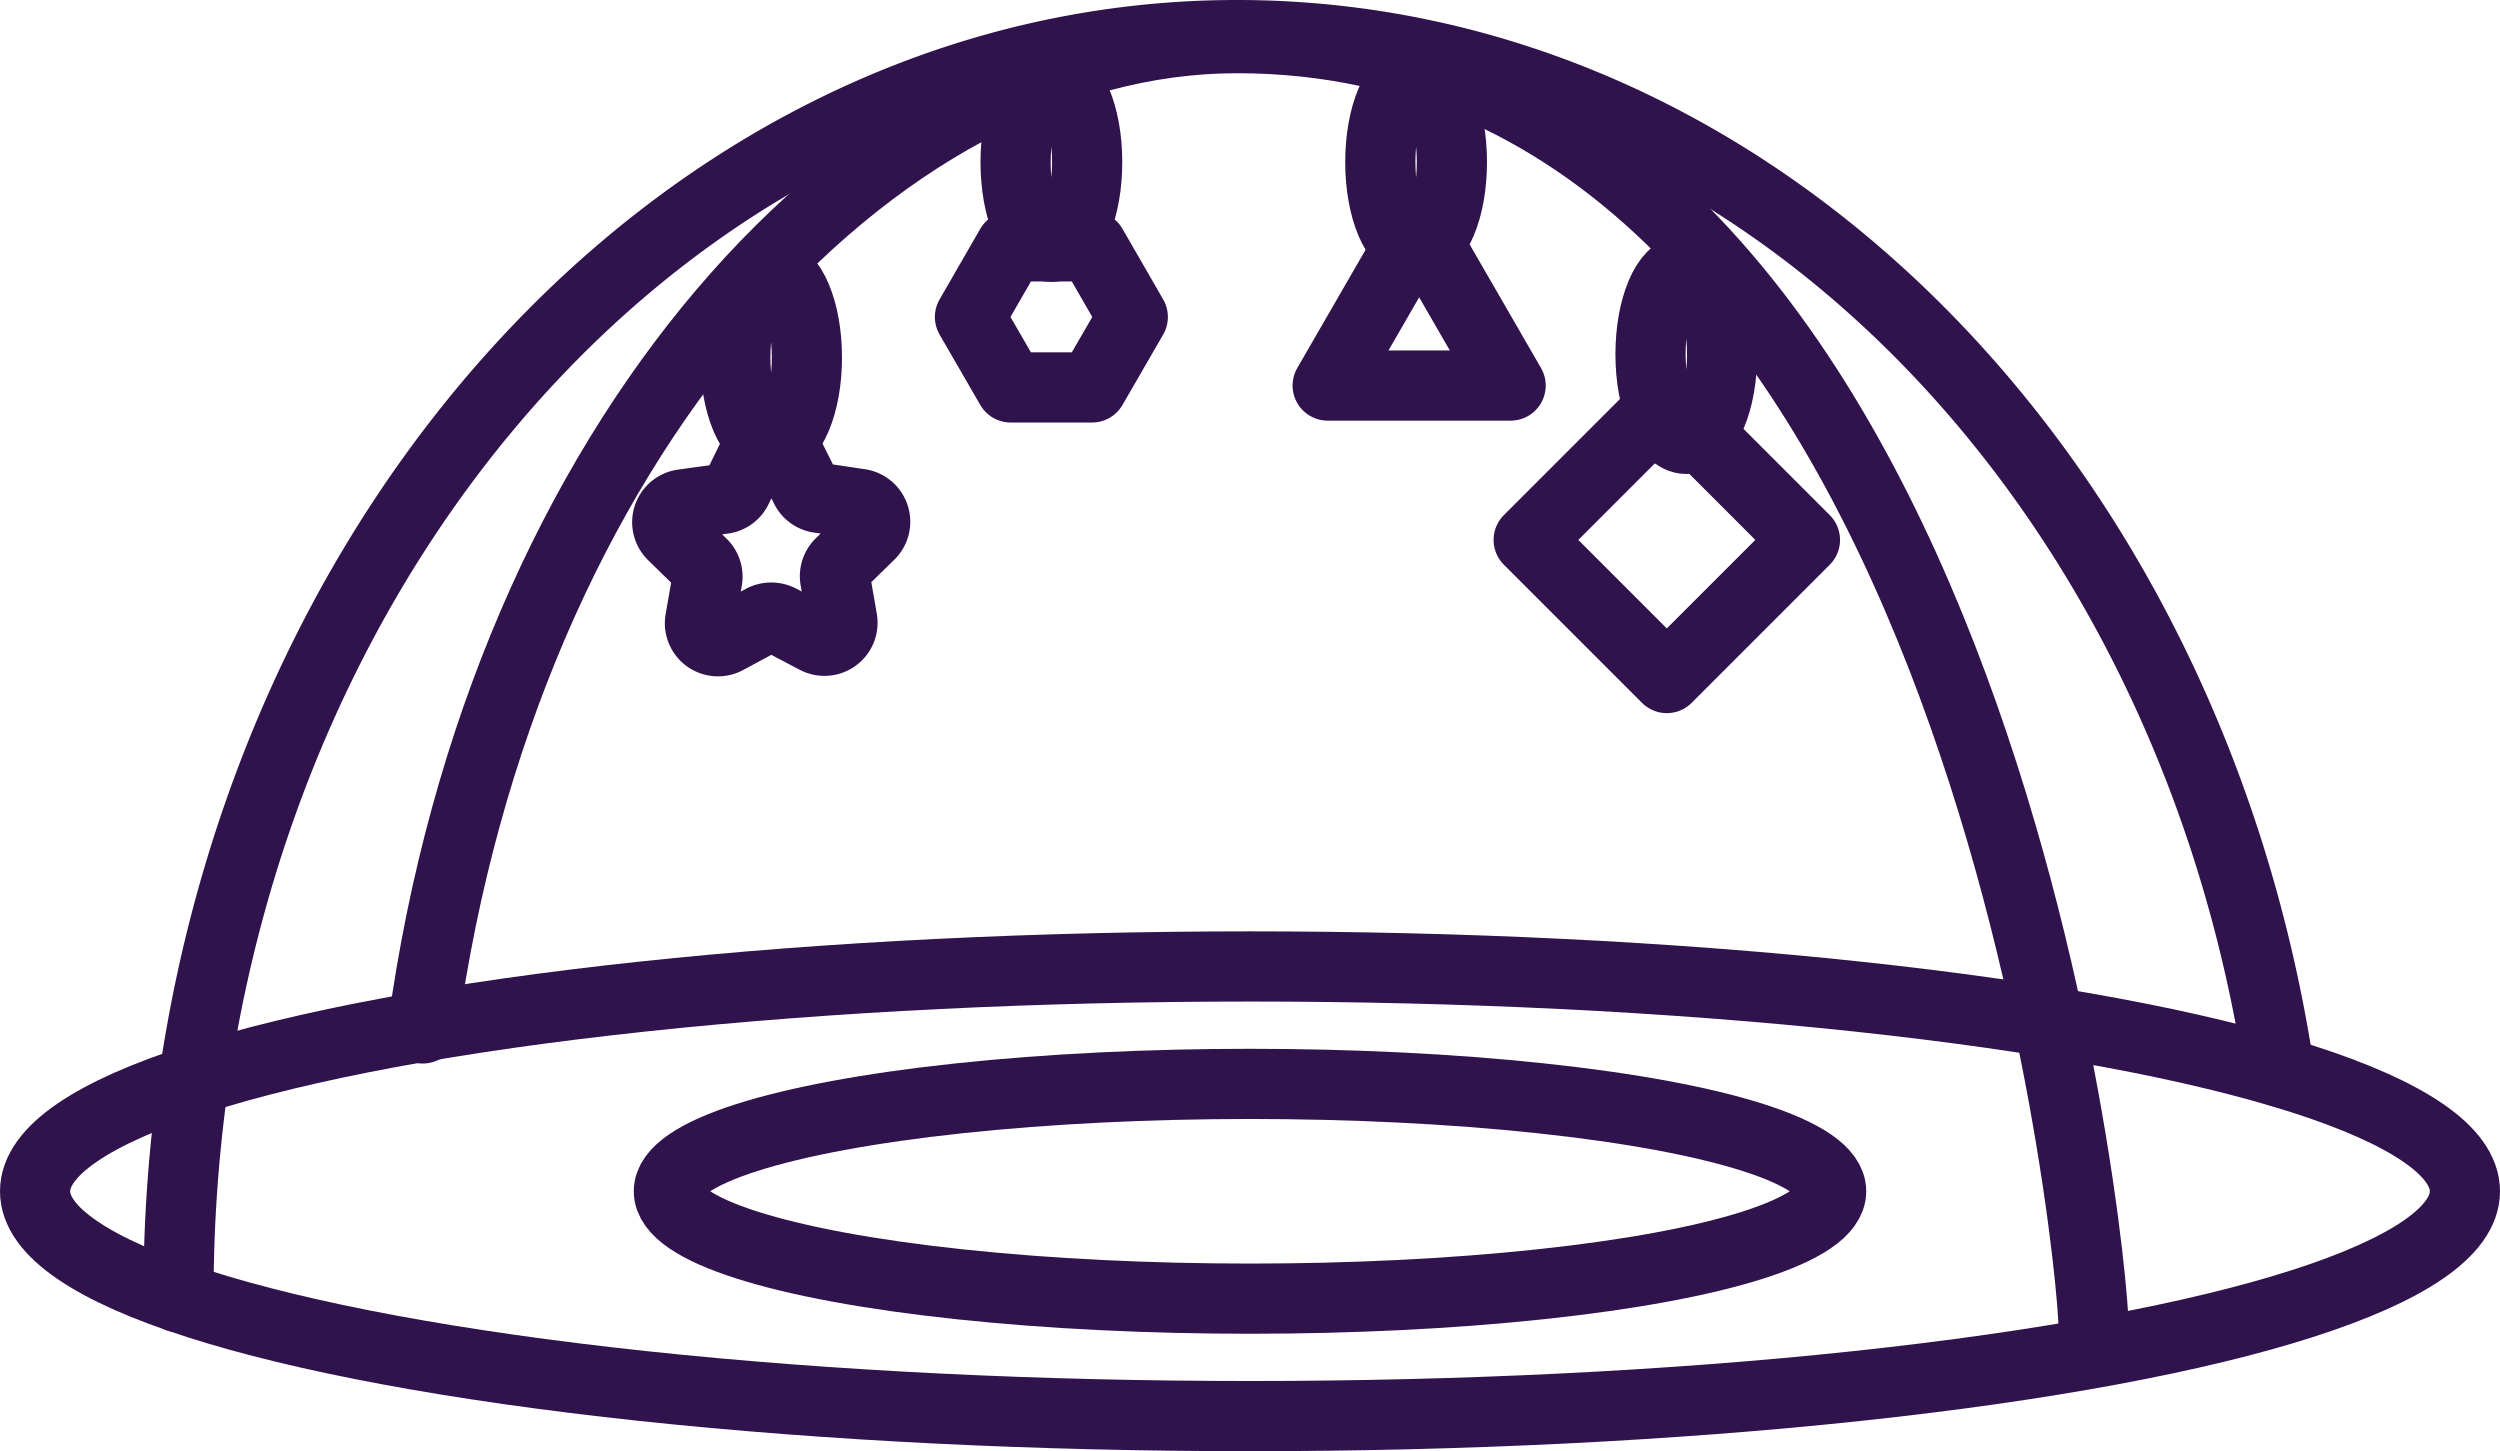
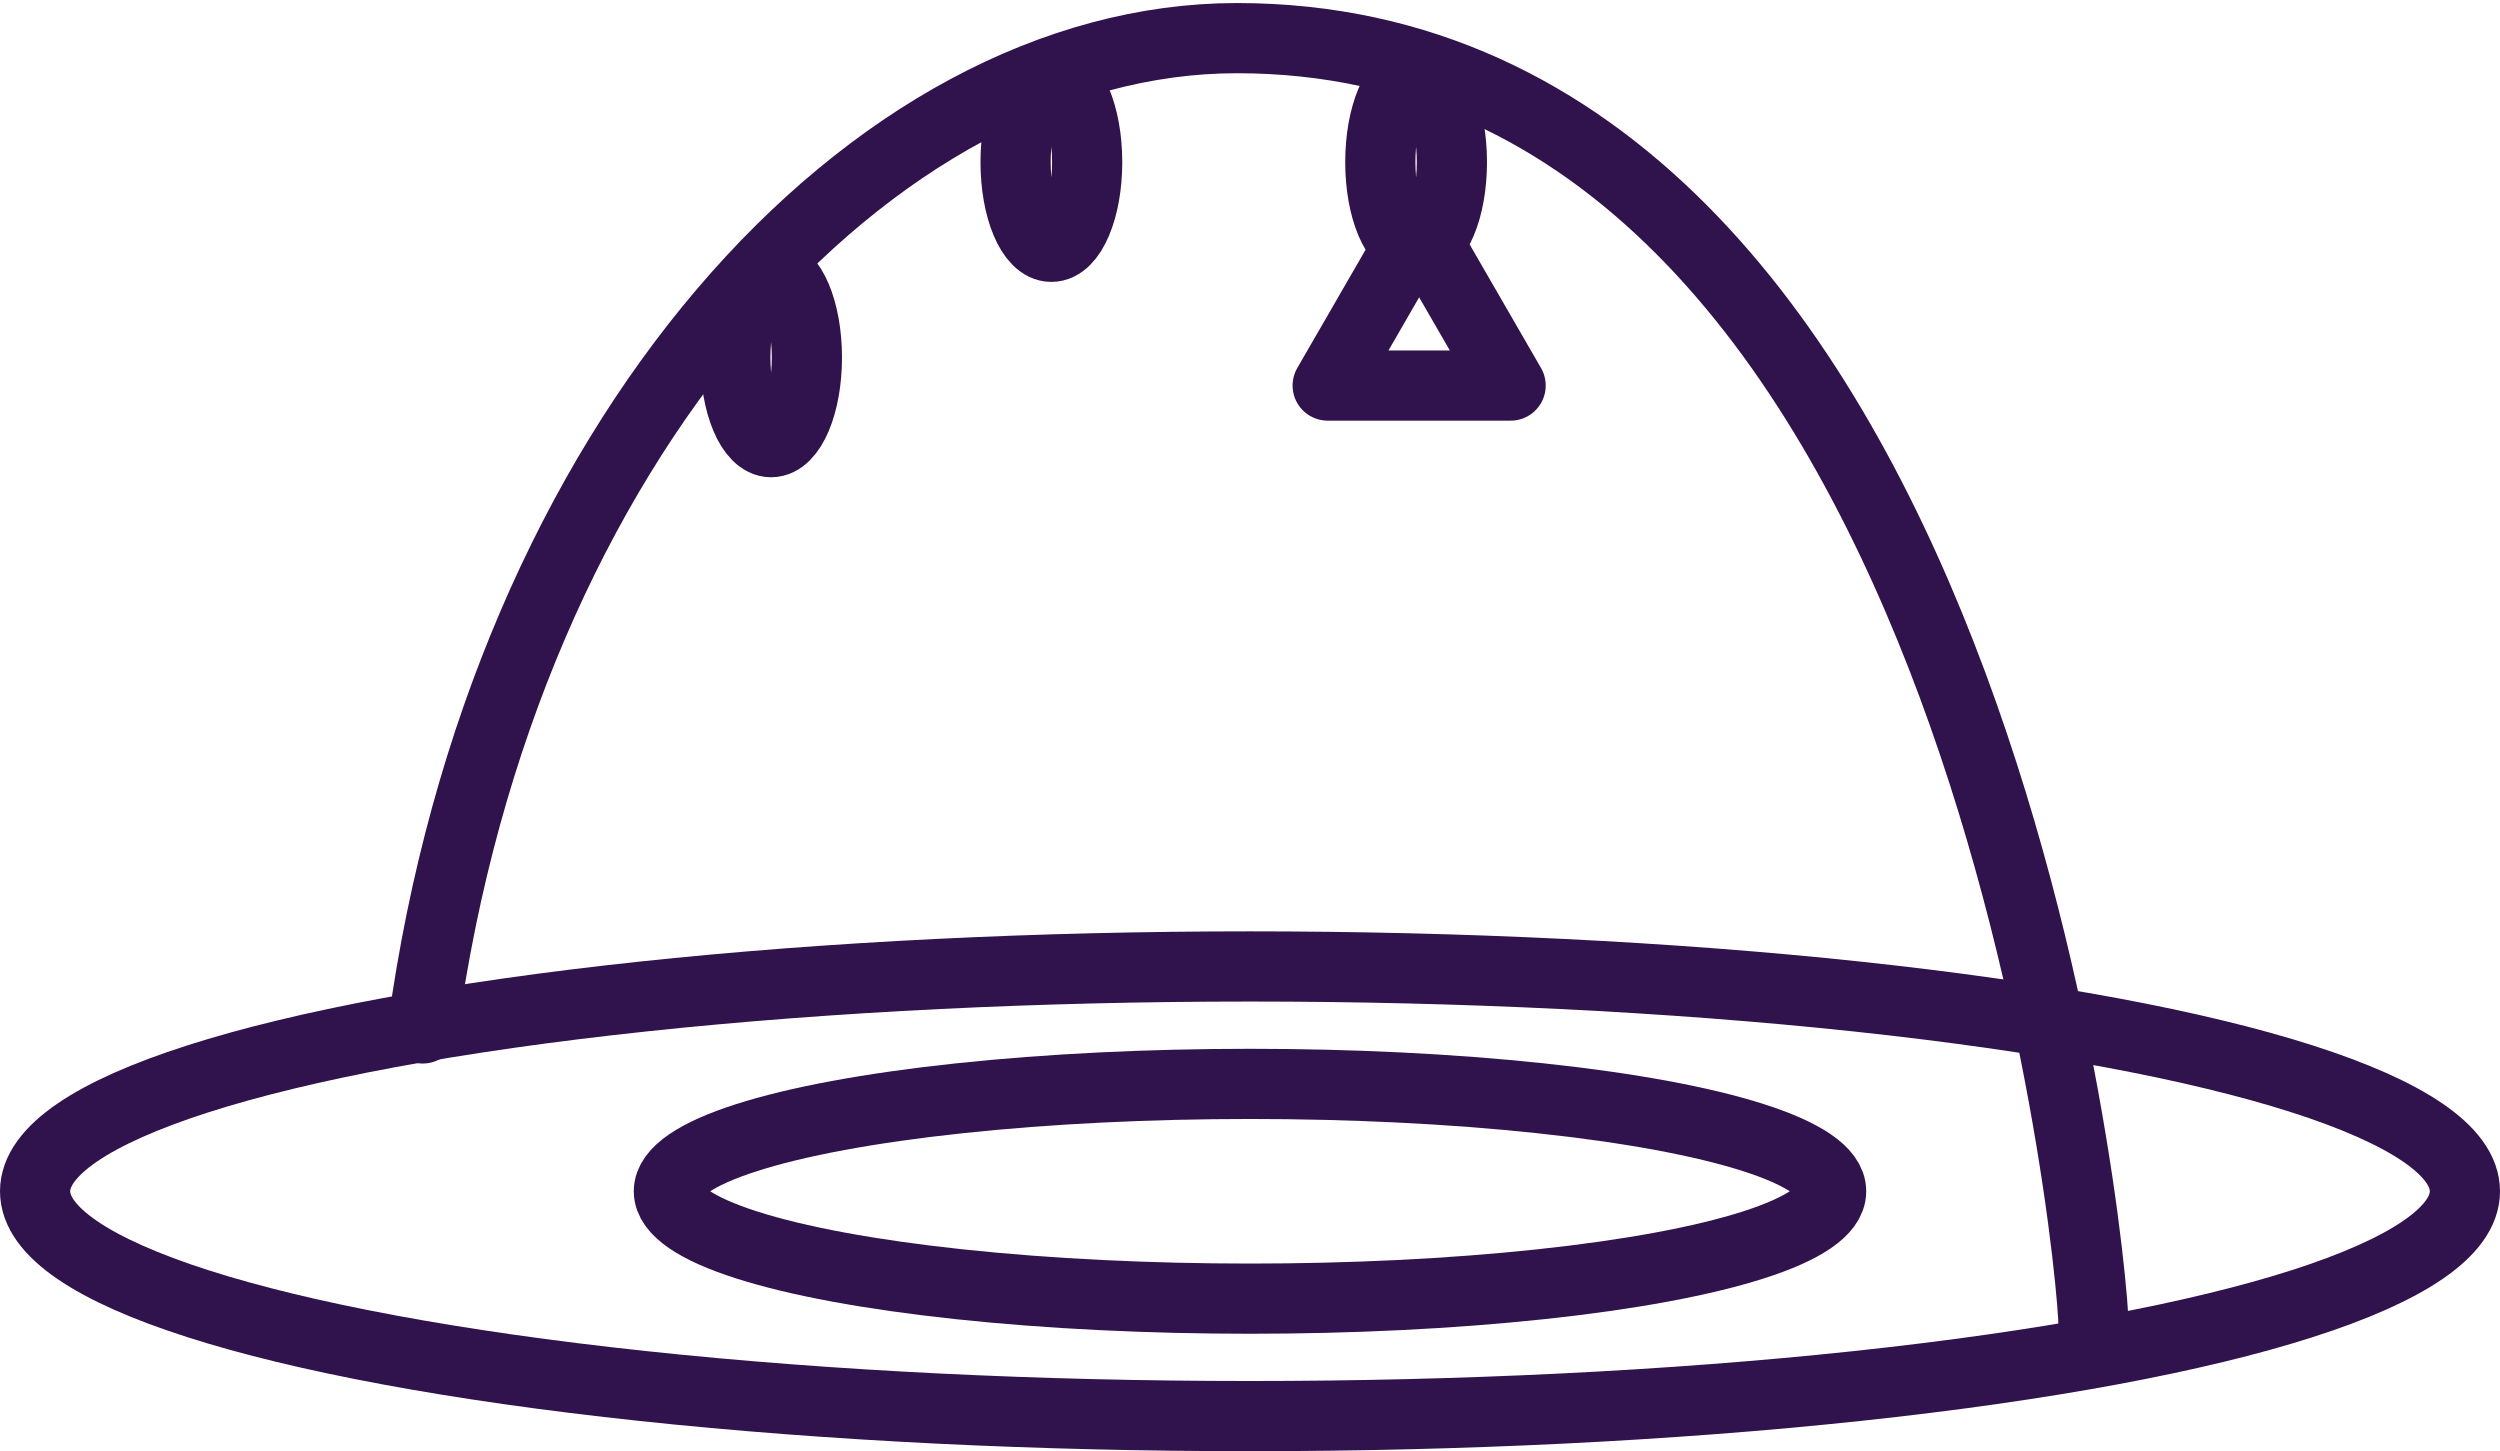
<svg xmlns="http://www.w3.org/2000/svg" id="КАТЕГОРИИ" viewBox="0 0 106.86 62.03">
  <defs>
    <style>.cls-1{fill:none;stroke:#30124c;stroke-linecap:round;stroke-linejoin:round;stroke-width:3px;}</style>
  </defs>
  <title>Коврики</title>
  <g id="Коврики">
    <ellipse class="cls-1" cx="53.43" cy="50.92" rx="51.93" ry="9.61" />
    <ellipse class="cls-1" cx="53.43" cy="50.92" rx="24.84" ry="4.59" />
-     <path class="cls-1" d="M108,81.49C104.19,56.3,85.69,37.18,63.44,37.18S22.52,56.48,18.85,81.85a64.7,64.7,0,0,0-.65,9.2v.08" transform="translate(-10.57 -35.68)" />
    <path class="cls-1" d="M28.64,79.64c3.45-25.2,19.21-42.33,34.8-42.33,31.47,0,36.62,52,36.62,55.14v.07" transform="translate(-10.57 -35.68)" />
-     <ellipse class="cls-1" cx="72.08" cy="15.14" rx="1.53" ry="3.62" />
    <ellipse class="cls-1" cx="60.53" cy="6.93" rx="1.53" ry="3.62" />
    <ellipse class="cls-1" cx="44.94" cy="6.93" rx="1.53" ry="3.62" />
    <ellipse class="cls-1" cx="32.96" cy="15.28" rx="1.53" ry="3.62" />
-     <path class="cls-1" d="M44.23,55,45,56.54a.76.76,0,0,0,.58.42l1.74.26a.77.77,0,0,1,.43,1.31l-1.26,1.23a.77.77,0,0,0-.22.68l.3,1.73a.77.77,0,0,1-1.12.81l-1.56-.82a.81.81,0,0,0-.71,0L41.62,63a.77.77,0,0,1-1.12-.81l.3-1.73a.77.77,0,0,0-.22-.68l-1.26-1.23a.77.77,0,0,1,.43-1.31L41.49,57a.76.76,0,0,0,.58-.42L42.84,55A.78.78,0,0,1,44.23,55Z" transform="translate(-10.57 -35.68)" />
-     <polygon class="cls-1" points="46.68 10.53 43.2 10.53 41.46 13.55 43.2 16.56 46.68 16.56 48.42 13.55 46.68 10.53" />
    <polygon class="cls-1" points="60.66 9.71 56.75 16.48 64.57 16.48 60.66 9.71" />
-     <rect class="cls-1" x="77.64" y="54.58" width="8.35" height="8.35" transform="translate(54.94 -76.32) rotate(45)" />
  </g>
</svg>